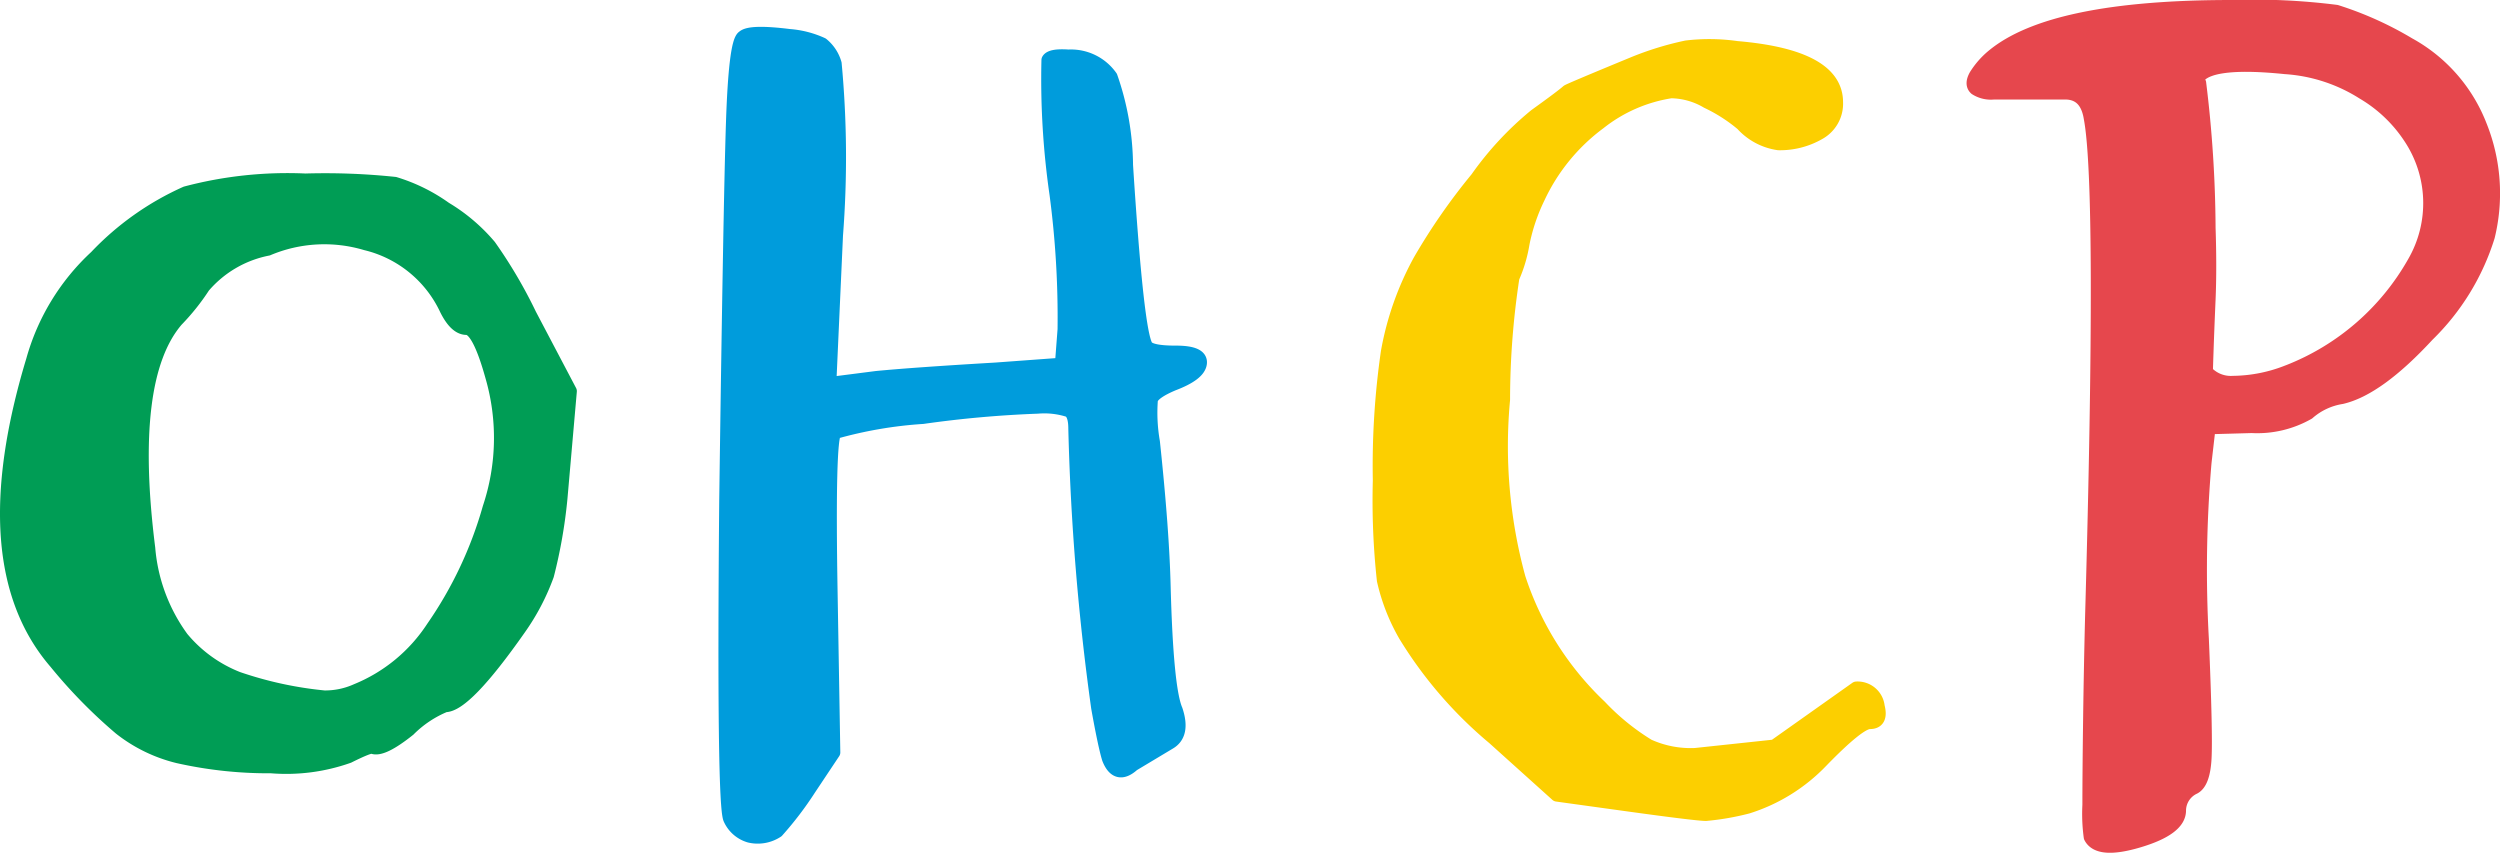
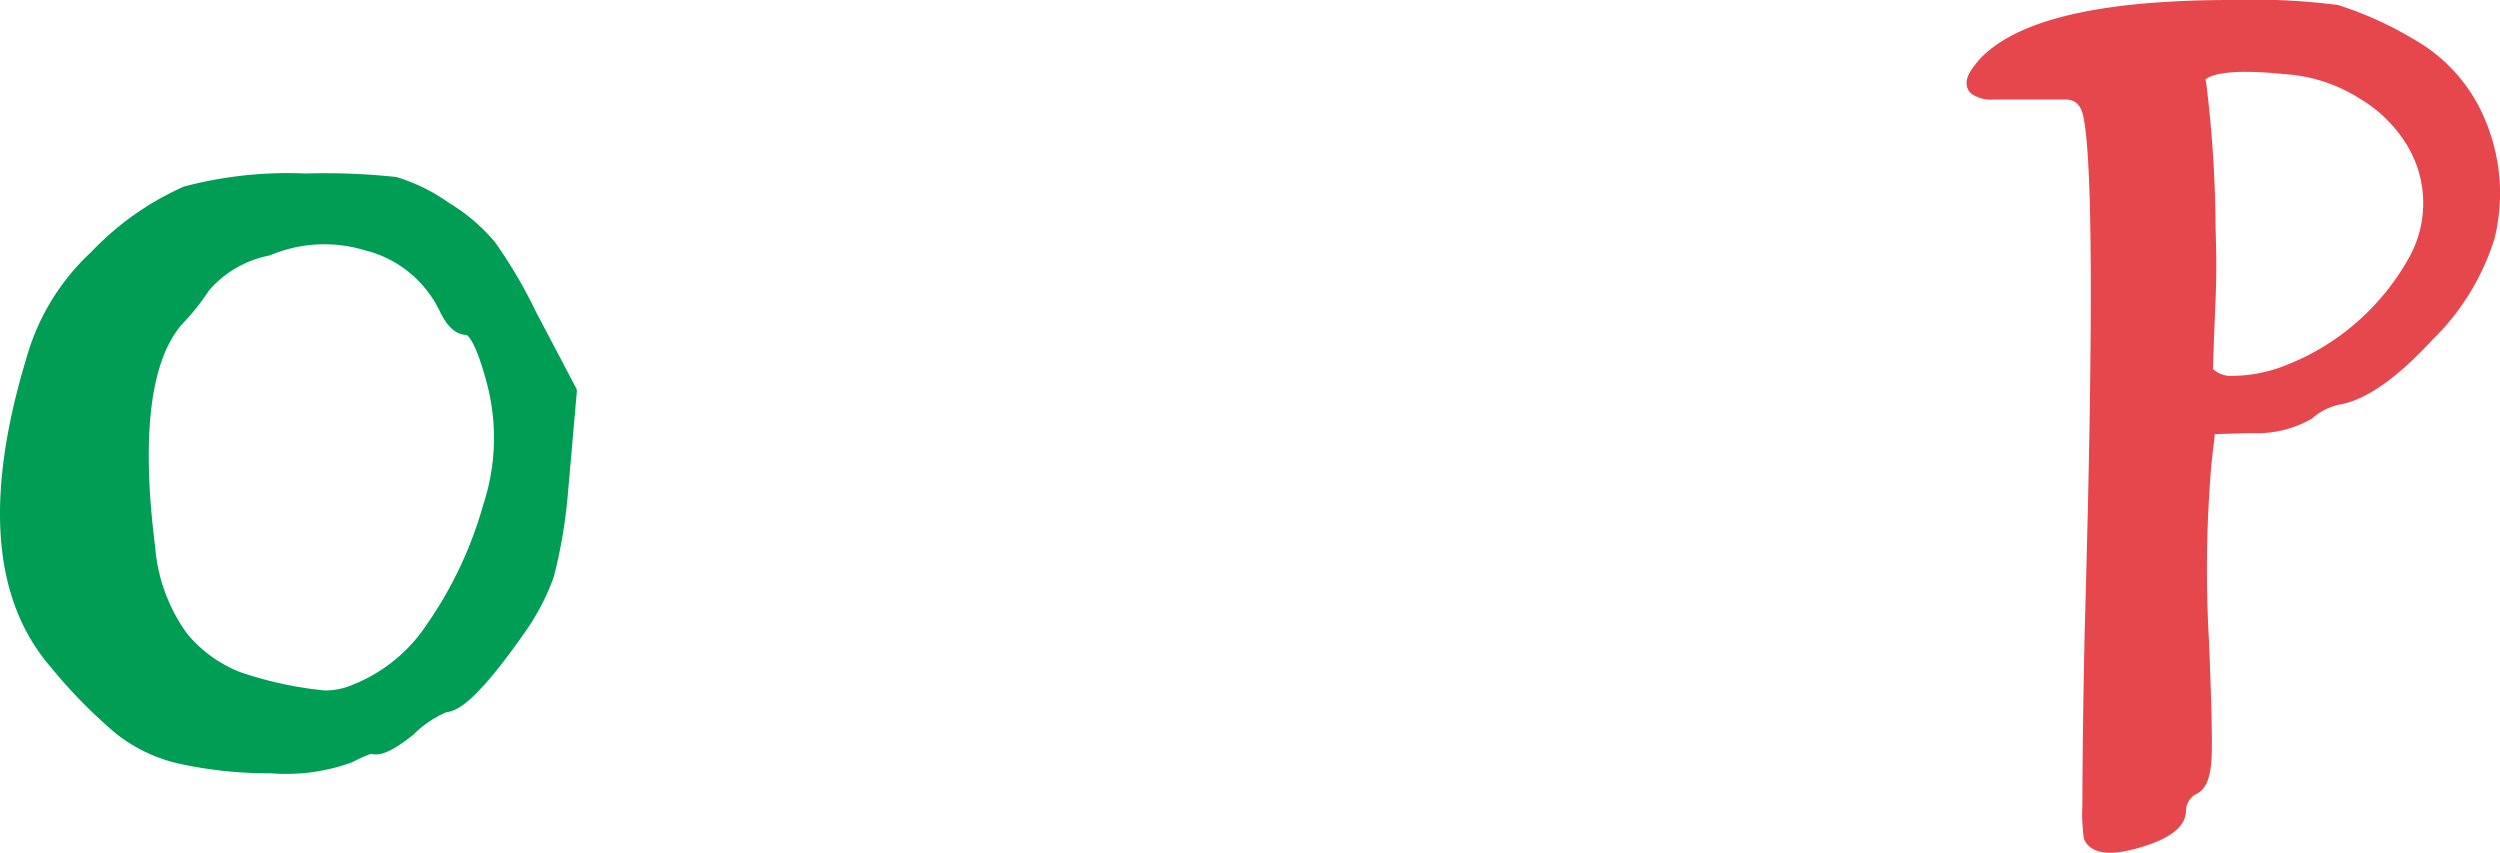
<svg xmlns="http://www.w3.org/2000/svg" viewBox="0 0 116.37 39.694">
  <g id="レイヤー_2" data-name="レイヤー 2">
    <g id="中身">
      <path d="M8.282,35.208A7.038,7.038,0,0,1,5.595,33.896a23.365,23.365,0,0,1-3-3.063q-3.938-4.561-1.062-14.062A10.331,10.331,0,0,1,4.47,11.958,13.172,13.172,0,0,1,8.657,8.99,18.46,18.46,0,0,1,14.22,8.396a30.937,30.937,0,0,1,4.156.156A8.039,8.039,0,0,1,20.72,9.708a8.249,8.249,0,0,1,2.062,1.75,22.195,22.195,0,0,1,1.875,3.188l1.875,3.562-.438,5a23.26,23.26,0,0,1-.625,3.562,10.489,10.489,0,0,1-1.312,2.5q-2.5,3.563-3.438,3.562a5.155,5.155,0,0,0-1.688,1.125q-1.251,1-1.688.812-.126-.061-1.125.438a8.656,8.656,0,0,1-3.594.469A19.178,19.178,0,0,1,8.282,35.208Zm8.312-3.062a7.723,7.723,0,0,0,3.562-2.938,18.648,18.648,0,0,0,2.625-5.562,10.282,10.282,0,0,0,.125-6.125q-.625-2.25-1.188-2.25-.501,0-.938-.875a5.58,5.58,0,0,0-3.75-3.063,6.771,6.771,0,0,0-4.562.25,5.271,5.271,0,0,0-3,1.75A10.272,10.272,0,0,1,8.22,14.896q-2.313,2.688-1.312,10.625A8.244,8.244,0,0,0,8.47,29.708a6.424,6.424,0,0,0,2.594,1.875,17.618,17.618,0,0,0,4.031.875A3.579,3.579,0,0,0,16.595,32.146Z" style="fill: #009d55;stroke: #009d55;stroke-linecap: round;stroke-linejoin: round;stroke-width: 0.638px" />
-       <path d="M34.891,38.906a1.437,1.437,0,0,1-.906-.787q-.313-.62-.188-14.794.188-13.724.312-17.55t.5-4.05q.312-.281,2.125-.056a4.469,4.469,0,0,1,1.531.394,1.79,1.79,0,0,1,.594.9,46.925,46.925,0,0,1,.062,7.987l-.312,6.919,2.188-.281q1.749-.169,5.562-.394l3.062-.225.125-1.631a43.753,43.753,0,0,0-.375-6.3,37.541,37.541,0,0,1-.375-6.244q.125-.225.938-.169a2.264,2.264,0,0,1,1.969.957,12.751,12.751,0,0,1,.719,4.106q.5,7.819.938,8.438.188.282,1.375.281t1.125.506q-.063.506-1.25.956-.938.394-1.031.732a7.913,7.913,0,0,0,.094,1.968q.437,4.107.5,6.75.125,4.725.562,5.737.375,1.126-.312,1.519l-1.688,1.012q-.75.675-1.125-.281-.188-.618-.5-2.362A113.963,113.963,0,0,1,50.047,19.95q0-.675-.281-.844a3.719,3.719,0,0,0-1.469-.169,51.302,51.302,0,0,0-5.344.478,19.653,19.653,0,0,0-4.094.703q-.313.282-.188,7.537l.125,7.369-1.125,1.688a15.693,15.693,0,0,1-1.5,1.969A1.636,1.636,0,0,1,34.891,38.906Z" style="fill: #009cdc;stroke: #009cdc;stroke-linecap: round;stroke-linejoin: round;stroke-width: 0.638px" />
-       <path d="M75.722,37.444l-3.25-.45L69.534,34.35a19.411,19.411,0,0,1-4.125-4.782,9.147,9.147,0,0,1-1-2.559,34.349,34.349,0,0,1-.188-4.641,37.055,37.055,0,0,1,.375-5.99,13.885,13.885,0,0,1,1.5-4.247A28.409,28.409,0,0,1,68.753,8.306a14.823,14.823,0,0,1,2.719-2.925q1.25-.899,1.5-1.125.061-.056,3.062-1.294a14.298,14.298,0,0,1,2.469-.76,9.017,9.017,0,0,1,2.344.028q4.625.395,4.625,2.531a1.56,1.56,0,0,1-.812,1.435,3.629,3.629,0,0,1-1.875.478,2.814,2.814,0,0,1-1.688-.9,7.545,7.545,0,0,0-1.625-1.041,3.402,3.402,0,0,0-1.688-.478,7.128,7.128,0,0,0-3.344,1.462,9.129,9.129,0,0,0-2.844,3.488,8.83,8.83,0,0,0-.719,2.138,6.434,6.434,0,0,1-.469,1.575A37.774,37.774,0,0,0,69.972,18.6a23.284,23.284,0,0,0,.719,8.297,14.388,14.388,0,0,0,3.781,5.99,10.961,10.961,0,0,0,2.25,1.828,4.775,4.775,0,0,0,2.188.422l3.688-.394,3.812-2.7a.948.948,0,0,1,1,.844q.188.732-.375.731-.501,0-2.25,1.8a8.124,8.124,0,0,1-3.438,2.138,11.909,11.909,0,0,1-1.938.338Q78.971,37.894,75.722,37.444Z" style="fill: #fccf00;stroke: #fccf00;stroke-linecap: round;stroke-linejoin: round;stroke-width: 0.638px" />
      <path d="M97.312,38.963a7.909,7.909,0,0,1-.062-1.491q0-1.378.031-3.797t.094-4.95q.562-19.913-.062-23.231-.188-1.181-1.188-1.181H92.812a1.303,1.303,0,0,1-.844-.197q-.218-.197,0-.591a3.787,3.787,0,0,1,.781-.9Q95.499.319,103.874.319a30.555,30.555,0,0,1,4.875.225,15.92,15.92,0,0,1,3.375,1.519,7.356,7.356,0,0,1,3.312,3.769,8.436,8.436,0,0,1,.375,5.175,10.94,10.94,0,0,1-2.812,4.585q-2.313,2.504-4,2.897a3.104,3.104,0,0,0-1.562.731,4.775,4.775,0,0,1-2.625.619l-2,.056-.188,1.631a58.228,58.228,0,0,0-.125,8.212q.188,4.444.125,5.569t-.5,1.35a1.193,1.193,0,0,0-.688,1.069q0,.844-1.875,1.406Q97.687,39.693,97.312,38.963Zm9.188-21.656a11.563,11.563,0,0,0,5.875-5.091,5.518,5.518,0,0,0-.188-5.822,6.662,6.662,0,0,0-2.188-2.081,7.703,7.703,0,0,0-3.625-1.181q-3.313-.338-4,.394a.258.258,0,0,0,0,.338,57.205,57.205,0,0,1,.438,6.75q.061,1.856,0,3.319-.063,1.464-.094,2.391c-.021.619-.031.947-.031.984a1.552,1.552,0,0,0,1.25.506A7.09,7.09,0,0,0,106.499,17.306Z" style="fill: #e6474d;stroke: #e6474d;stroke-linecap: round;stroke-linejoin: round;stroke-width: 0.638px" />
    </g>
  </g>
</svg>